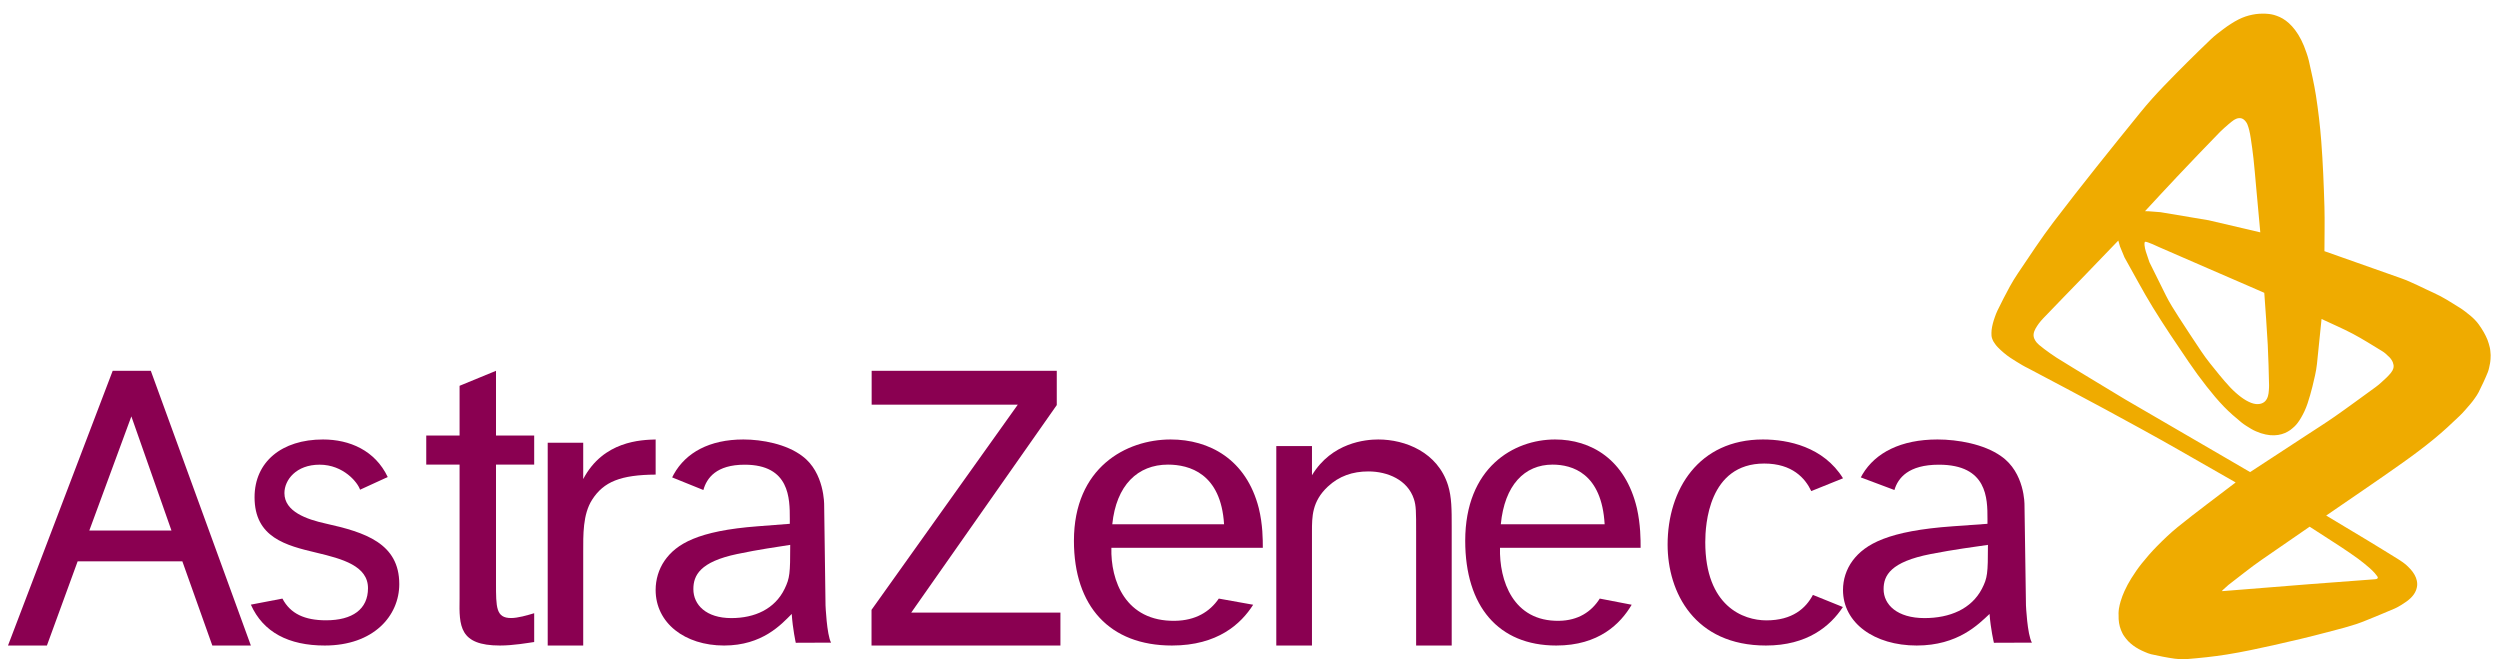
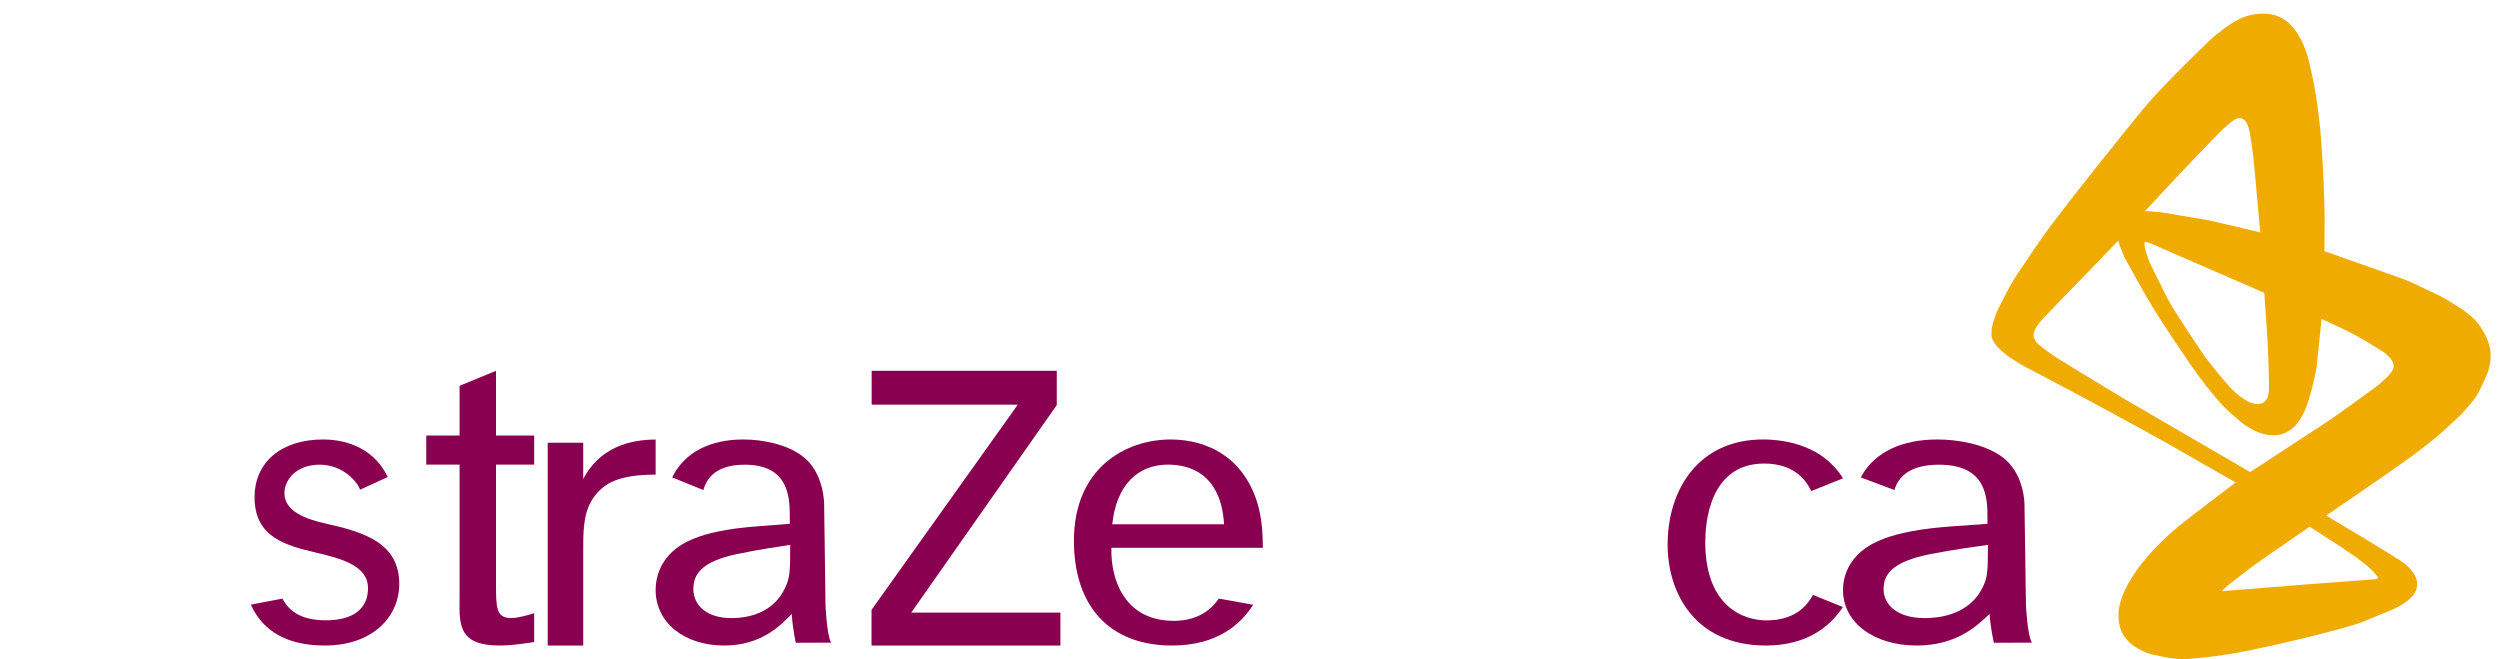
<svg xmlns="http://www.w3.org/2000/svg" width="182" height="48" viewBox="0 0 182 48" fill="none">
-   <path fill-rule="evenodd" clip-rule="evenodd" d="M6.502 38.622L9.563 30.313L12.482 38.622H6.502ZM15.457 46.994H18.263L10.979 26.994H8.204L0.582 46.994H3.415L5.653 40.865H13.275L15.457 46.994Z" fill="#8A0051" />
  <path fill-rule="evenodd" clip-rule="evenodd" d="M23.035 40.236C20.82 39.71 18.532 39.135 18.532 36.199C18.532 33.62 20.516 31.994 23.513 31.994C25.452 31.994 27.303 32.788 28.227 34.727L26.212 35.651C26.05 35.133 25.007 33.829 23.266 33.829C21.56 33.829 20.706 34.939 20.706 35.899C20.706 37.248 22.328 37.809 23.712 38.115C26.576 38.749 29.067 39.554 29.067 42.521C29.067 44.828 27.203 46.994 23.642 46.994C21.02 46.994 19.158 46.031 18.262 44.018L20.561 43.577C21.138 44.68 22.181 45.158 23.736 45.158C25.663 45.158 26.79 44.35 26.79 42.82C26.791 41.202 24.942 40.689 23.035 40.236Z" fill="#8A0051" />
  <path fill-rule="evenodd" clip-rule="evenodd" d="M36.109 31.705H38.889V33.822H36.109V42.44C36.109 44.227 36.109 44.993 37.207 44.993C37.692 44.993 38.373 44.8 38.889 44.642V46.739C38.437 46.803 37.368 46.994 36.398 46.994C33.425 46.994 33.425 45.564 33.457 43.59V33.822H31.031V31.705H33.457V28.086L36.109 26.994V31.705Z" fill="#8A0051" />
  <path fill-rule="evenodd" clip-rule="evenodd" d="M42.458 32.233V34.876C43.922 32.088 46.69 32.025 47.731 31.994V34.551C45.193 34.568 43.948 35.066 43.11 36.374C42.422 37.442 42.458 38.943 42.458 40.21V46.994H39.873V32.233H42.458Z" fill="#8A0051" />
  <path fill-rule="evenodd" clip-rule="evenodd" d="M76.933 26.994V29.489L66.339 44.595H77.199V46.994H63.447V44.396L74.094 29.461H63.456V26.994H76.933Z" fill="#8A0051" />
-   <path fill-rule="evenodd" clip-rule="evenodd" d="M95.512 32.474V34.598C96.957 32.211 99.419 31.994 100.338 31.994C102.307 31.994 104.667 32.925 105.42 35.338C105.684 36.201 105.684 37.096 105.684 38.33V46.994H103.094V38.731C103.094 37.249 103.094 36.819 102.93 36.324C102.471 34.937 101.027 34.32 99.615 34.32C98.467 34.32 97.482 34.659 96.66 35.43C95.511 36.509 95.511 37.618 95.511 38.7V46.994H92.914V32.474H95.512Z" fill="#8A0051" />
  <path fill-rule="evenodd" clip-rule="evenodd" d="M134.163 44.191C133.243 45.588 131.57 46.994 128.56 46.994C123.365 46.994 121.402 43.125 121.402 39.649C121.402 35.633 123.663 31.994 128.343 31.994C130.178 31.994 132.749 32.529 134.172 34.819L131.86 35.751C131.423 34.821 130.483 33.746 128.436 33.746C124.381 33.746 124.144 38.211 124.144 39.47C124.144 44.151 126.927 45.163 128.59 45.163C130.493 45.163 131.466 44.281 131.979 43.309L134.163 44.191Z" fill="#8A0051" />
  <path fill-rule="evenodd" clip-rule="evenodd" d="M80.974 38.167H89.112C88.885 34.452 86.571 33.824 85.027 33.824C82.825 33.825 81.264 35.321 80.974 38.167ZM91.231 44.025C90.353 45.408 88.658 46.994 85.317 46.994C80.787 46.994 78.182 44.145 78.182 39.369C78.182 34.034 81.985 31.994 85.222 31.994C88.036 31.994 90.734 33.434 91.641 36.999C91.933 38.198 91.933 39.279 91.933 39.879H80.909C80.845 42.252 81.92 45.254 85.544 45.195C87.024 45.172 88.065 44.551 88.729 43.577L91.231 44.025Z" fill="#8A0051" />
-   <path fill-rule="evenodd" clip-rule="evenodd" d="M109.259 38.167H116.818C116.608 34.452 114.459 33.824 113.025 33.824C110.981 33.825 109.531 35.321 109.259 38.167ZM118.787 44.025C117.972 45.408 116.399 46.994 113.296 46.994C109.089 46.994 106.668 44.145 106.668 39.369C106.668 34.034 110.2 31.994 113.205 31.994C115.82 31.994 118.323 33.434 119.167 36.999C119.437 38.198 119.437 39.279 119.437 39.879H109.2C109.139 42.252 110.14 45.254 113.504 45.195C114.878 45.172 115.848 44.551 116.463 43.577L118.787 44.025Z" fill="#8A0051" />
  <path fill-rule="evenodd" clip-rule="evenodd" d="M147.922 46.784L145.156 46.794C145.156 46.794 144.917 45.79 144.84 44.695C144.037 45.444 142.546 46.994 139.535 46.994C136.455 46.994 134.17 45.353 134.17 42.949C134.17 42.195 134.405 41.445 134.875 40.81C135.782 39.606 137.462 38.643 142.18 38.313L144.688 38.133V37.771C144.688 36.296 144.688 33.83 141.152 33.83C138.928 33.83 138.171 34.799 137.914 35.673L135.466 34.755C135.504 34.679 135.548 34.6 135.595 34.522C136.536 32.958 138.381 31.994 141.05 31.994C142.519 31.994 144.422 32.326 145.661 33.198C147.426 34.4 147.383 36.766 147.383 36.766L147.49 44.068C147.49 44.07 147.584 46.19 147.922 46.784ZM144.286 42.859C144.688 42.077 144.722 41.746 144.722 39.667C143.687 39.818 142.287 39.998 140.573 40.33C137.628 40.901 137.126 41.897 137.126 42.889C137.126 44.033 138.13 44.997 140.104 44.997C141.946 44.997 143.518 44.335 144.286 42.859Z" fill="#8A0051" />
  <path fill-rule="evenodd" clip-rule="evenodd" d="M60.5 46.784L57.932 46.794C57.932 46.794 57.709 45.79 57.638 44.695C56.892 45.444 55.511 46.994 52.713 46.994C49.851 46.994 47.73 45.353 47.73 42.949C47.73 42.195 47.949 41.445 48.386 40.81C49.229 39.606 50.787 38.643 55.166 38.313L57.498 38.133V37.771C57.498 36.296 57.498 33.83 54.213 33.83C52.148 33.83 51.447 34.799 51.206 35.673L48.933 34.755C48.97 34.679 49.01 34.6 49.054 34.522C49.927 32.958 51.642 31.994 54.118 31.994C55.482 31.994 57.25 32.326 58.4 33.198C60.039 34.4 59.999 36.766 59.999 36.766L60.098 44.068C60.098 44.07 60.186 46.19 60.5 46.784ZM57.124 42.859C57.499 42.077 57.528 41.746 57.528 39.667C56.569 39.818 55.266 39.998 53.677 40.33C50.944 40.901 50.477 41.897 50.477 42.889C50.477 44.033 51.408 44.997 53.241 44.997C54.95 44.997 56.41 44.335 57.124 42.859Z" fill="#8A0051" />
  <path fill-rule="evenodd" clip-rule="evenodd" d="M181.298 25.568C181.289 25.473 181.278 25.378 181.255 25.287C181.207 25.1 181.157 24.913 181.087 24.734C181.011 24.544 180.917 24.36 180.817 24.182C180.705 23.985 180.581 23.797 180.449 23.613C180.373 23.506 180.285 23.405 180.194 23.31C180.093 23.203 179.988 23.097 179.873 23.005C179.614 22.796 179.357 22.582 179.074 22.406C178.458 22.021 177.843 21.621 177.181 21.324C176.38 20.966 175.606 20.542 174.781 20.25L169.219 18.285C169.219 17.209 169.249 16.132 169.219 15.057C169.172 13.461 169.109 11.864 168.987 10.272C168.902 9.163 168.772 8.058 168.602 6.96C168.469 6.103 168.269 5.258 168.082 4.412C168.039 4.218 167.975 4.03 167.912 3.843C167.856 3.674 167.794 3.506 167.726 3.341C167.665 3.192 167.598 3.045 167.525 2.9C167.46 2.77 167.388 2.644 167.312 2.52C167.244 2.408 167.168 2.3 167.089 2.194C167.018 2.099 166.943 2.007 166.863 1.919C166.791 1.839 166.714 1.763 166.634 1.689C166.562 1.623 166.485 1.561 166.406 1.502C166.332 1.448 166.256 1.397 166.179 1.352C166.107 1.31 166.034 1.269 165.957 1.237C165.822 1.18 165.686 1.127 165.547 1.087C165.431 1.054 165.311 1.035 165.193 1.018C165.104 1.005 165.014 0.999 164.925 0.997C164.773 0.994 164.618 0.991 164.467 1.002C164.305 1.014 164.143 1.034 163.984 1.067C163.813 1.101 163.644 1.144 163.479 1.2C163.301 1.261 163.128 1.334 162.961 1.418C162.774 1.511 162.595 1.62 162.418 1.732C162.231 1.852 162.046 1.977 161.87 2.112C161.56 2.349 161.244 2.579 160.962 2.849C159.801 3.959 158.66 5.092 157.545 6.248C156.95 6.865 156.374 7.503 155.835 8.168C153.692 10.809 151.559 13.457 149.498 16.163C148.583 17.364 147.759 18.635 146.912 19.884C146.701 20.197 146.503 20.52 146.32 20.851C146.003 21.429 145.705 22.018 145.415 22.611C145.34 22.765 145.28 22.927 145.223 23.089C145.168 23.244 145.117 23.401 145.077 23.56C145.039 23.71 145.007 23.863 144.99 24.017C144.975 24.159 144.973 24.302 144.982 24.444C144.987 24.516 145.008 24.586 145.03 24.653C145.055 24.727 145.088 24.797 145.125 24.865C145.167 24.938 145.215 25.007 145.266 25.074C145.321 25.146 145.377 25.217 145.441 25.281C145.578 25.419 145.718 25.554 145.868 25.678C146.021 25.807 146.179 25.93 146.345 26.04C146.635 26.233 146.934 26.413 147.232 26.59C147.362 26.668 147.499 26.734 147.632 26.805C147.679 26.829 147.538 26.755 147.492 26.728C147.486 26.726 147.471 26.717 147.476 26.719C147.484 26.721 147.492 26.727 147.498 26.731C147.572 26.771 147.645 26.809 147.719 26.848C149.55 27.822 151.389 28.781 153.212 29.77C155.044 30.764 156.876 31.76 158.686 32.795L162.755 35.122C161.342 36.21 159.902 37.261 158.518 38.384C157.989 38.814 157.498 39.29 157.018 39.775C156.629 40.171 156.262 40.59 155.916 41.024C155.639 41.371 155.387 41.738 155.152 42.115C154.967 42.409 154.805 42.719 154.66 43.034C154.549 43.274 154.46 43.523 154.382 43.776C154.326 43.953 154.289 44.135 154.257 44.318C154.239 44.427 154.235 44.541 154.229 44.654C154.227 44.692 154.234 44.73 154.234 44.768C154.236 44.87 154.231 44.97 154.237 45.071C154.242 45.166 154.253 45.26 154.267 45.352C154.281 45.441 154.3 45.53 154.324 45.617C154.345 45.7 154.374 45.782 154.405 45.862C154.435 45.94 154.47 46.016 154.508 46.091C154.545 46.163 154.584 46.237 154.632 46.302C154.726 46.433 154.821 46.562 154.933 46.677C155.044 46.792 155.167 46.896 155.295 46.992C155.424 47.089 155.562 47.173 155.703 47.252C155.845 47.33 155.992 47.398 156.142 47.462C156.292 47.525 156.442 47.592 156.6 47.628C157.168 47.755 157.741 47.872 158.318 47.952C158.601 47.991 158.888 48.007 159.172 47.984C160.156 47.905 161.138 47.804 162.113 47.648C163.25 47.466 164.379 47.222 165.505 46.972C166.833 46.676 168.156 46.363 169.471 46.012C170.4 45.764 171.345 45.544 172.234 45.173C172.935 44.883 173.643 44.605 174.338 44.3C174.494 44.233 174.641 44.145 174.788 44.057C174.92 43.979 175.05 43.893 175.175 43.803C175.285 43.723 175.393 43.639 175.491 43.544C175.574 43.465 175.65 43.376 175.718 43.282C175.776 43.202 175.824 43.114 175.865 43.022C175.901 42.942 175.927 42.855 175.946 42.768C175.964 42.688 175.972 42.605 175.972 42.523C175.972 42.444 175.962 42.364 175.948 42.287C175.932 42.212 175.91 42.136 175.883 42.063C175.856 41.989 175.82 41.918 175.782 41.849C175.743 41.781 175.701 41.714 175.655 41.65C175.61 41.587 175.561 41.523 175.509 41.465C175.407 41.356 175.303 41.247 175.194 41.148C175.098 41.062 174.995 40.984 174.891 40.91C174.79 40.837 174.684 40.768 174.578 40.703C173.853 40.258 173.132 39.805 172.402 39.367L169.347 37.532C171.202 36.251 173.075 34.995 174.913 33.687C175.699 33.129 176.472 32.552 177.217 31.939C177.856 31.414 178.464 30.851 179.059 30.278C179.342 30.005 179.594 29.702 179.851 29.404C179.968 29.268 180.076 29.123 180.178 28.975C180.271 28.841 180.366 28.707 180.44 28.56C180.68 28.077 180.915 27.591 181.115 27.09C181.195 26.886 181.228 26.666 181.274 26.451C181.294 26.351 181.302 26.249 181.31 26.147C181.318 26.049 181.321 25.951 181.32 25.853C181.315 25.759 181.309 25.662 181.298 25.568ZM158.493 12.863C159.529 11.769 160.567 10.678 161.62 9.602C161.812 9.406 162.026 9.23 162.231 9.048C162.302 8.984 162.379 8.924 162.455 8.864C162.513 8.819 162.57 8.772 162.634 8.732C162.678 8.704 162.726 8.679 162.774 8.659C162.825 8.638 162.877 8.617 162.932 8.608C162.989 8.598 163.048 8.599 163.107 8.602C163.137 8.603 163.166 8.611 163.195 8.621C163.225 8.63 163.255 8.644 163.283 8.66C163.313 8.677 163.342 8.698 163.368 8.72C163.399 8.745 163.427 8.773 163.453 8.803C163.483 8.837 163.51 8.874 163.534 8.912C163.562 8.956 163.591 9.001 163.609 9.051C163.66 9.183 163.705 9.319 163.739 9.458C163.787 9.656 163.825 9.857 163.855 10.06C163.93 10.555 164 11.051 164.054 11.548C164.125 12.192 164.177 12.837 164.235 13.482L164.549 16.915L160.79 16.035L157.282 15.447L156.433 15.381L156.157 15.374C156.935 14.536 157.707 13.692 158.493 12.863ZM156.136 17.636L156.149 17.615L156.169 17.604L156.198 17.601L156.243 17.608L156.375 17.646L156.715 17.779L157.177 17.988C158.371 18.508 159.565 19.028 160.76 19.546C161.552 19.89 162.345 20.231 163.136 20.575L164.7 21.255L164.84 21.318C164.924 22.576 165.027 23.834 165.092 25.093C165.143 26.077 165.164 27.062 165.188 28.047C165.191 28.172 165.181 28.295 165.172 28.419C165.168 28.488 165.161 28.559 165.151 28.628C165.14 28.698 165.127 28.767 165.108 28.833C165.088 28.899 165.066 28.965 165.034 29.026C165.003 29.085 164.96 29.139 164.918 29.192C164.897 29.218 164.868 29.241 164.842 29.262C164.814 29.283 164.783 29.304 164.752 29.322C164.719 29.34 164.683 29.355 164.647 29.369C164.608 29.383 164.567 29.395 164.525 29.403C164.475 29.412 164.424 29.417 164.373 29.419C164.32 29.42 164.267 29.419 164.213 29.412C164.156 29.405 164.1 29.393 164.046 29.379C163.987 29.363 163.928 29.347 163.873 29.324C163.752 29.272 163.63 29.217 163.515 29.15C163.385 29.075 163.259 28.989 163.138 28.899C163.003 28.798 162.875 28.691 162.75 28.579C162.614 28.456 162.48 28.332 162.357 28.198C162.086 27.903 161.818 27.603 161.567 27.291C161.113 26.726 160.642 26.172 160.244 25.567C159.694 24.732 159.131 23.907 158.596 23.062C158.277 22.558 157.949 22.056 157.683 21.519L156.477 19.086L156.217 18.311L156.157 18.081L156.122 17.858L156.119 17.697L156.136 17.636ZM169.472 39.201C169.797 39.41 170.124 39.617 170.444 39.832C170.858 40.109 171.274 40.385 171.675 40.681C171.964 40.893 172.239 41.122 172.512 41.356C172.633 41.461 172.746 41.574 172.855 41.693C172.943 41.79 173.02 41.897 173.098 42.003C173.103 42.01 173.104 42.019 173.103 42.027C173.103 42.047 173.101 42.065 173.095 42.083C173.092 42.095 173.083 42.105 173.076 42.113C173.064 42.124 173.051 42.134 173.037 42.14C173.018 42.149 172.998 42.154 172.978 42.158C172.949 42.164 172.919 42.168 172.891 42.17C171.305 42.291 169.718 42.402 168.133 42.528L161.939 43.023L161.746 43.035L161.835 42.938L162.225 42.587C163.029 41.979 163.806 41.334 164.634 40.763L168.142 38.343C168.584 38.629 169.028 38.914 169.472 39.201ZM174.243 26.792C174.226 26.85 174.204 26.907 174.178 26.961C174.145 27.023 174.107 27.083 174.063 27.137C173.957 27.264 173.846 27.389 173.725 27.503C173.466 27.743 173.21 27.99 172.924 28.196C171.94 28.906 170.966 29.633 169.97 30.326C169.284 30.804 168.576 31.25 167.876 31.708L163.807 34.368C163.231 34.032 162.654 33.695 162.078 33.361L154.708 29.074C153.044 28.062 151.369 27.067 149.716 26.037C149.404 25.843 149.112 25.618 148.814 25.403C148.719 25.334 148.631 25.256 148.54 25.183C148.512 25.161 148.48 25.141 148.453 25.117C148.391 25.059 148.328 24.998 148.269 24.934C148.234 24.894 148.204 24.851 148.175 24.805C148.146 24.758 148.117 24.709 148.097 24.656C148.077 24.603 148.058 24.547 148.05 24.488C148.041 24.428 148.04 24.367 148.049 24.306C148.058 24.24 148.076 24.176 148.098 24.113C148.122 24.046 148.152 23.98 148.188 23.918C148.262 23.791 148.34 23.666 148.429 23.548C148.531 23.413 148.641 23.285 148.758 23.163C149.71 22.166 150.676 21.183 151.633 20.191L154.213 17.512L154.336 17.945L154.649 18.705L154.67 18.751C155.352 19.954 155.992 21.182 156.716 22.36C157.547 23.714 158.44 25.029 159.331 26.341C159.75 26.956 160.187 27.558 160.648 28.142C161.048 28.65 161.462 29.149 161.912 29.614C162.306 30.021 162.738 30.393 163.177 30.753C163.395 30.93 163.639 31.072 163.878 31.218C163.991 31.289 164.112 31.345 164.234 31.4C164.35 31.451 164.467 31.497 164.587 31.536C164.703 31.574 164.822 31.605 164.943 31.631C165.051 31.654 165.163 31.672 165.274 31.682C165.375 31.691 165.476 31.693 165.578 31.689C165.671 31.687 165.765 31.678 165.858 31.663C165.944 31.65 166.03 31.63 166.113 31.605C166.192 31.583 166.269 31.555 166.345 31.522C166.415 31.493 166.485 31.458 166.552 31.419C166.615 31.383 166.679 31.346 166.738 31.301C166.844 31.218 166.951 31.133 167.048 31.039C167.131 30.959 167.207 30.87 167.276 30.778C167.365 30.66 167.445 30.535 167.519 30.407C167.609 30.253 167.694 30.093 167.769 29.929C167.852 29.746 167.929 29.56 167.991 29.369C168.119 28.97 168.242 28.569 168.34 28.161C168.471 27.609 168.617 27.057 168.675 26.492L169.009 23.222C169.771 23.583 170.551 23.911 171.296 24.306C172.024 24.693 172.721 25.139 173.427 25.566C173.51 25.616 173.588 25.674 173.662 25.737C173.766 25.825 173.867 25.919 173.963 26.018C174.014 26.07 174.058 26.13 174.098 26.19C174.136 26.25 174.172 26.313 174.198 26.378C174.223 26.443 174.24 26.512 174.253 26.581C174.259 26.615 174.257 26.65 174.255 26.685C174.256 26.722 174.253 26.759 174.243 26.792Z" fill="#EFAB00" />
</svg>